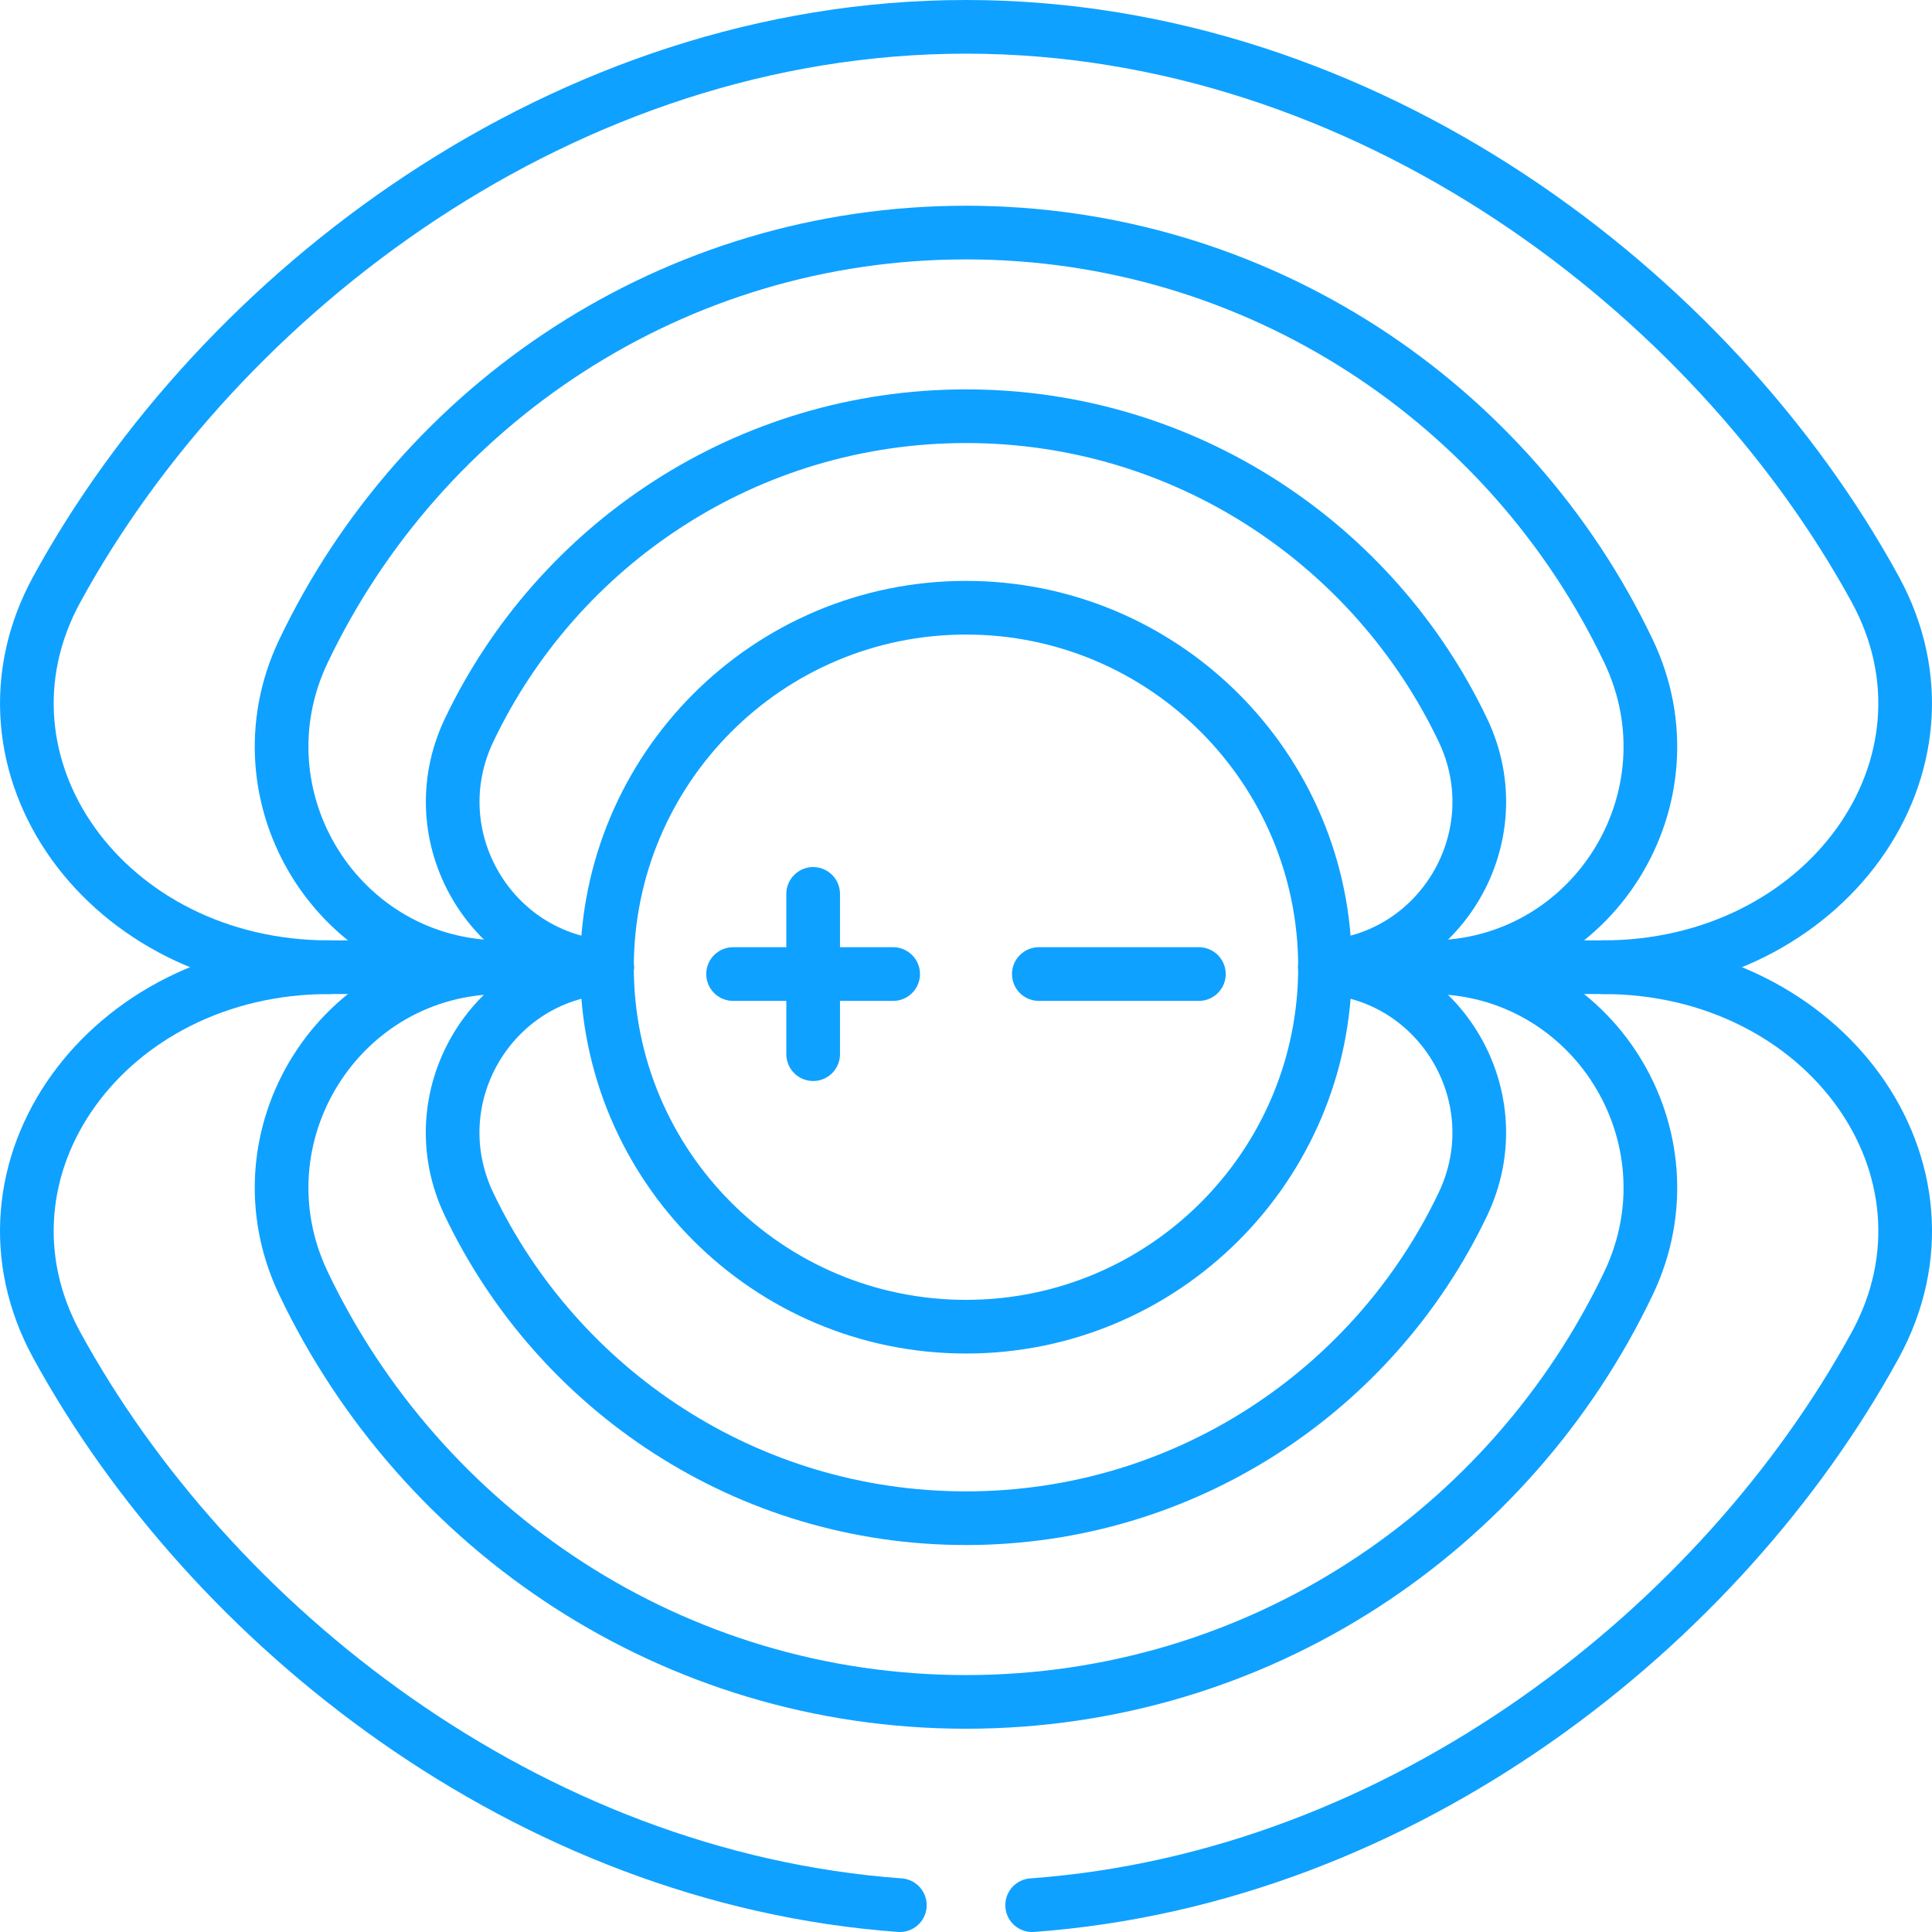
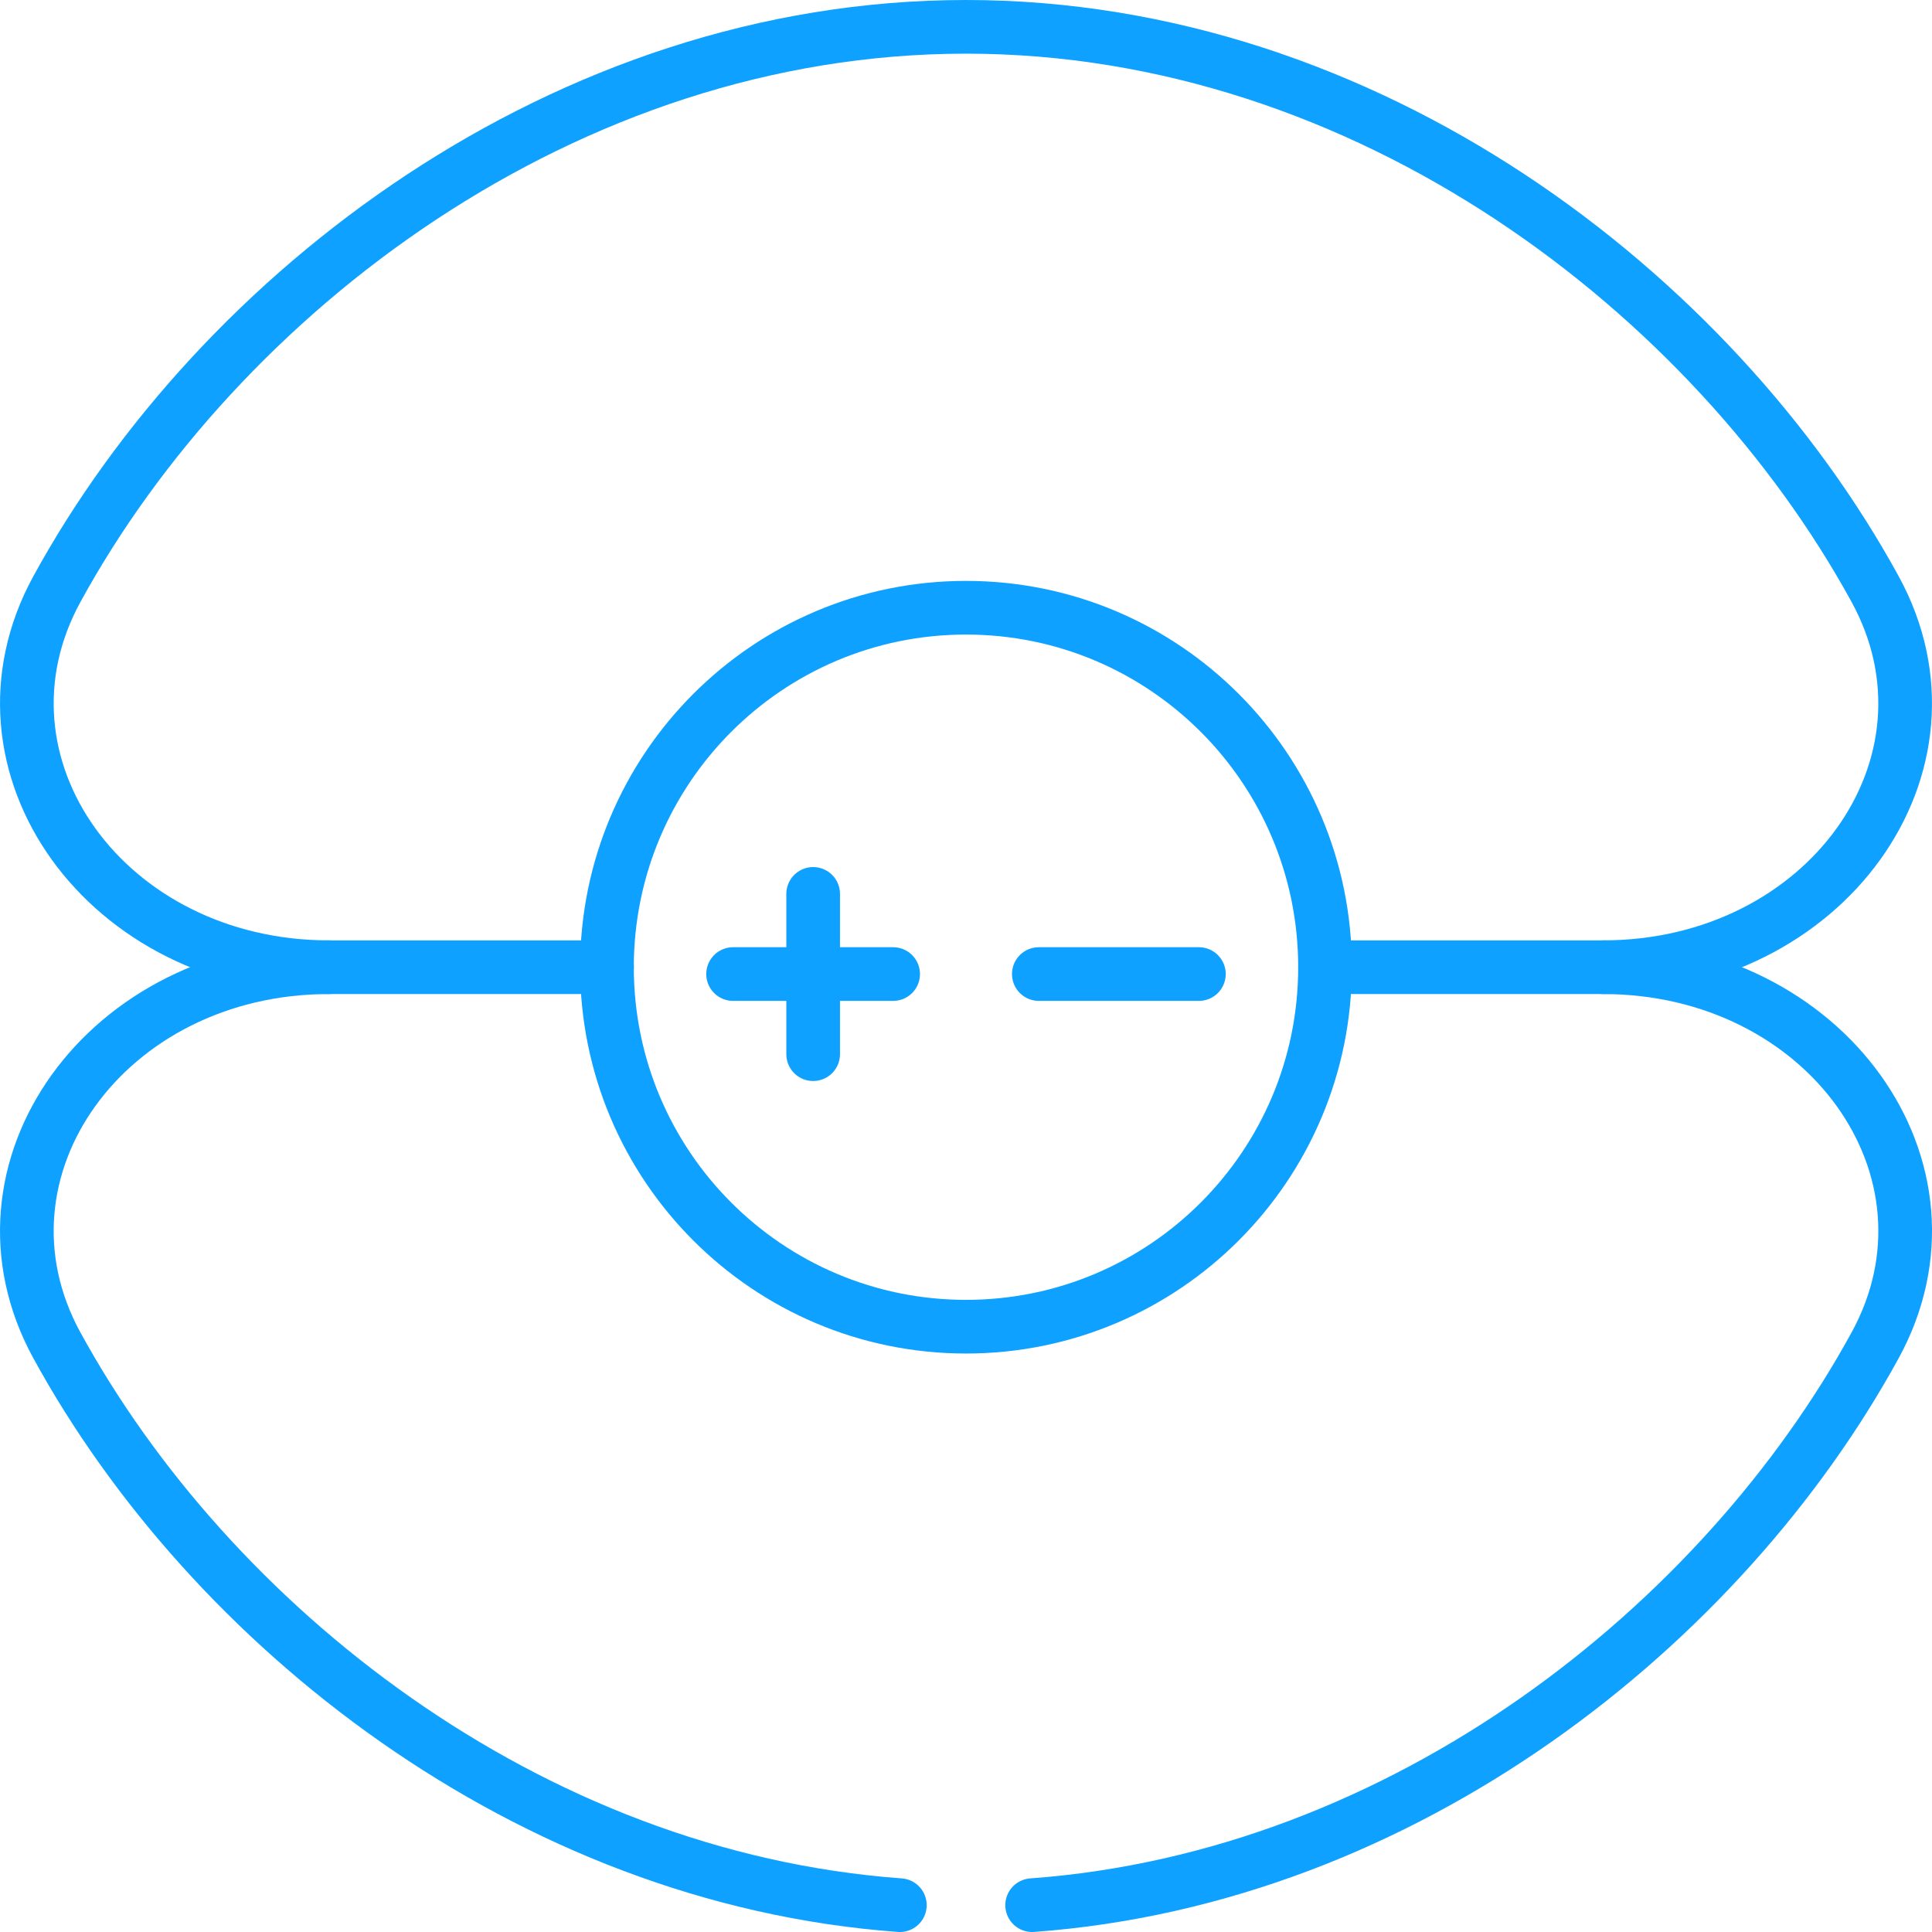
<svg xmlns="http://www.w3.org/2000/svg" width="72" height="72" viewBox="0 0 72 72" fill="none">
-   <path d="M53.299 36.045C59.345 36.045 63.294 42.362 60.69 47.824C56.292 57.05 46.889 63.425 35.999 63.425C25.11 63.425 15.707 57.051 11.309 47.824C8.705 42.361 12.654 36.045 18.7 36.045" stroke="#0FA1FF" stroke-width="2" stroke-linecap="round" stroke-linejoin="round" />
-   <path d="M49.377 36.058C53.681 36.329 56.412 40.906 54.516 44.88C51.218 51.799 44.166 56.579 35.998 56.579C27.83 56.579 20.779 51.798 17.48 44.88C15.584 40.904 18.317 36.326 22.623 36.058" stroke="#0FA1FF" stroke-width="2" stroke-linecap="round" stroke-linejoin="round" />
  <path d="M33.535 71C19.647 69.987 7.819 60.557 2.119 50.135C-1.455 43.6 3.964 36.045 12.26 36.045" stroke="#0FA1FF" stroke-width="2" stroke-linecap="round" stroke-linejoin="round" />
  <path d="M59.739 36.045C68.036 36.045 73.456 43.6 69.881 50.135C64.181 60.557 52.353 69.987 38.465 71" stroke="#0FA1FF" stroke-width="2" stroke-linecap="round" stroke-linejoin="round" />
-   <path d="M18.7 36.045C12.654 36.045 8.705 29.728 11.309 24.266C15.707 15.04 25.11 8.667 35.999 8.667C46.889 8.667 56.292 15.04 60.69 24.266C63.294 29.73 59.345 36.045 53.299 36.045" stroke="#0FA1FF" stroke-width="2" stroke-linecap="round" stroke-linejoin="round" />
-   <path d="M22.623 36.032C18.318 35.763 15.587 31.185 17.482 27.21C20.78 20.291 27.831 15.511 36 15.511C44.168 15.511 51.219 20.292 54.518 27.21C56.412 31.185 53.682 35.761 49.379 36.032" stroke="#0FA1FF" stroke-width="2" stroke-linecap="round" stroke-linejoin="round" />
  <path d="M22.623 36.045H12.261C3.965 36.045 -1.455 28.49 2.12 21.955C8.153 10.921 21.056 1 36 1C50.943 1 63.845 10.921 69.881 21.955C73.454 28.49 68.034 36.045 59.739 36.045H49.381" stroke="#0FA1FF" stroke-width="2" stroke-linecap="round" stroke-linejoin="round" />
  <path d="M49.38 36.045C49.38 43.444 43.389 49.442 36 49.442C28.611 49.442 22.62 43.444 22.62 36.045C22.62 28.646 28.611 22.648 36 22.648C43.389 22.648 49.38 28.646 49.38 36.045Z" stroke="#0FA1FF" stroke-width="2" stroke-linecap="round" stroke-linejoin="round" />
  <path d="M38.714 36.3H44.679" stroke="#0FA1FF" stroke-width="2" stroke-linecap="round" stroke-linejoin="round" />
  <path d="M27.32 36.3H33.285" stroke="#0FA1FF" stroke-width="2" stroke-linecap="round" stroke-linejoin="round" />
  <path d="M30.304 39.286V33.313" stroke="#0FA1FF" stroke-width="2" stroke-linecap="round" stroke-linejoin="round" />
</svg>